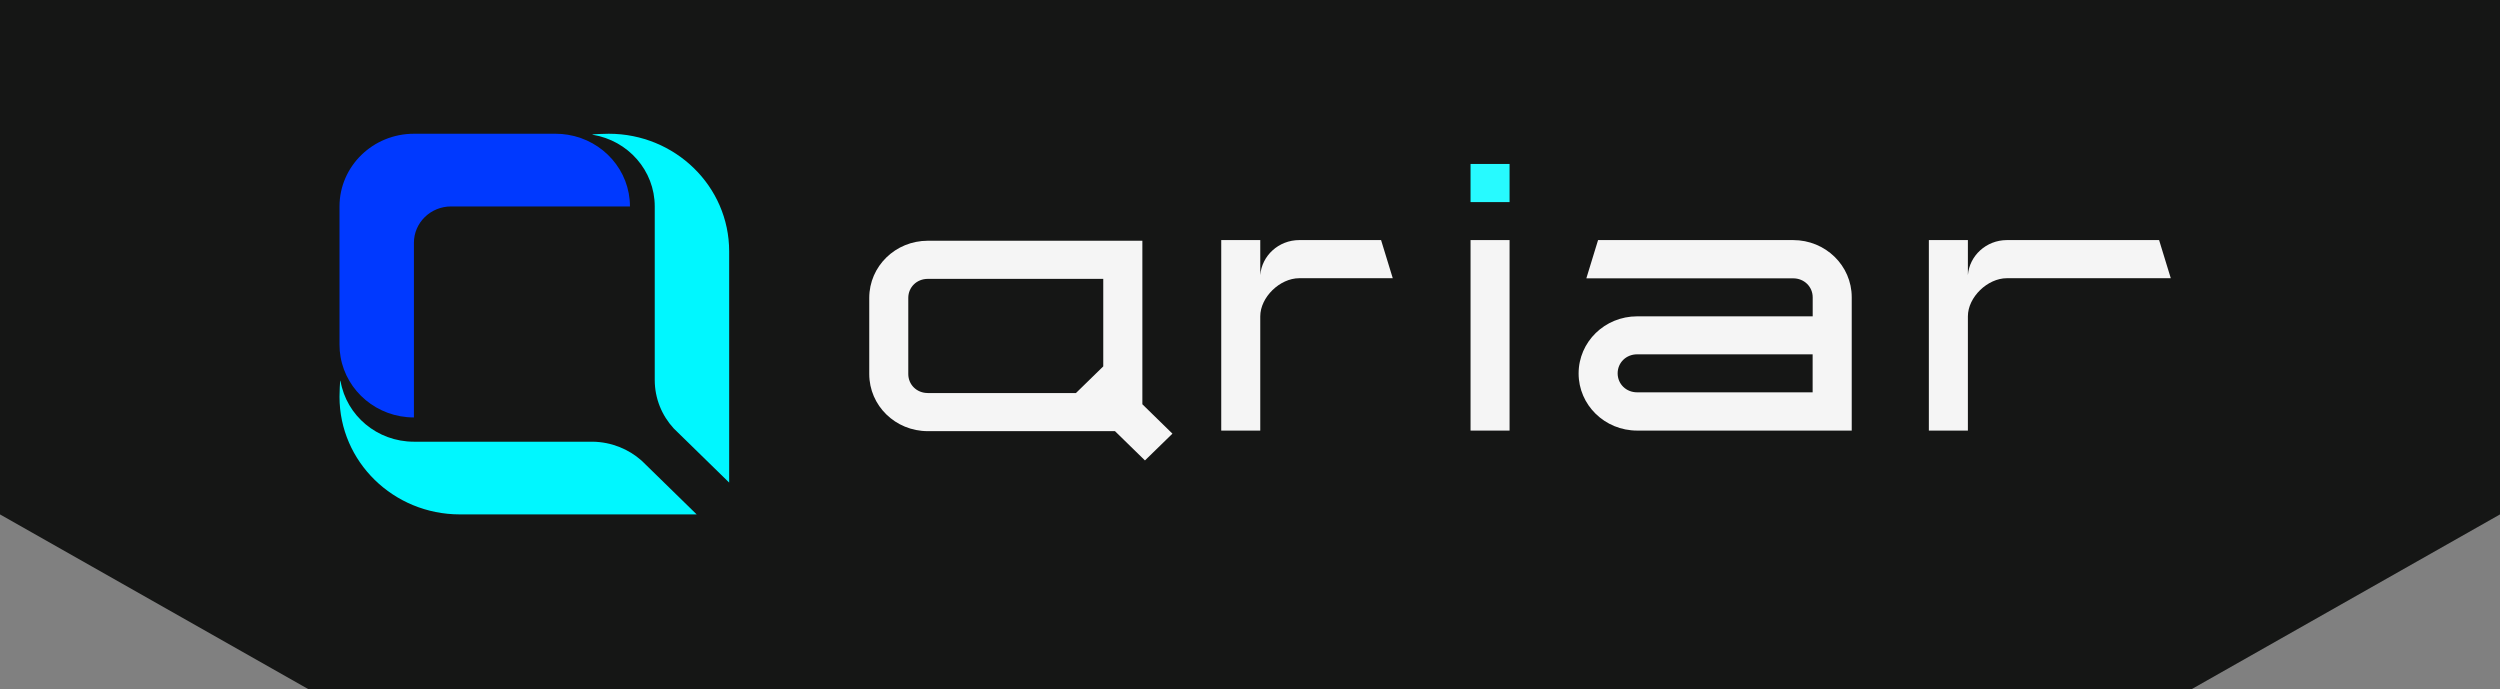
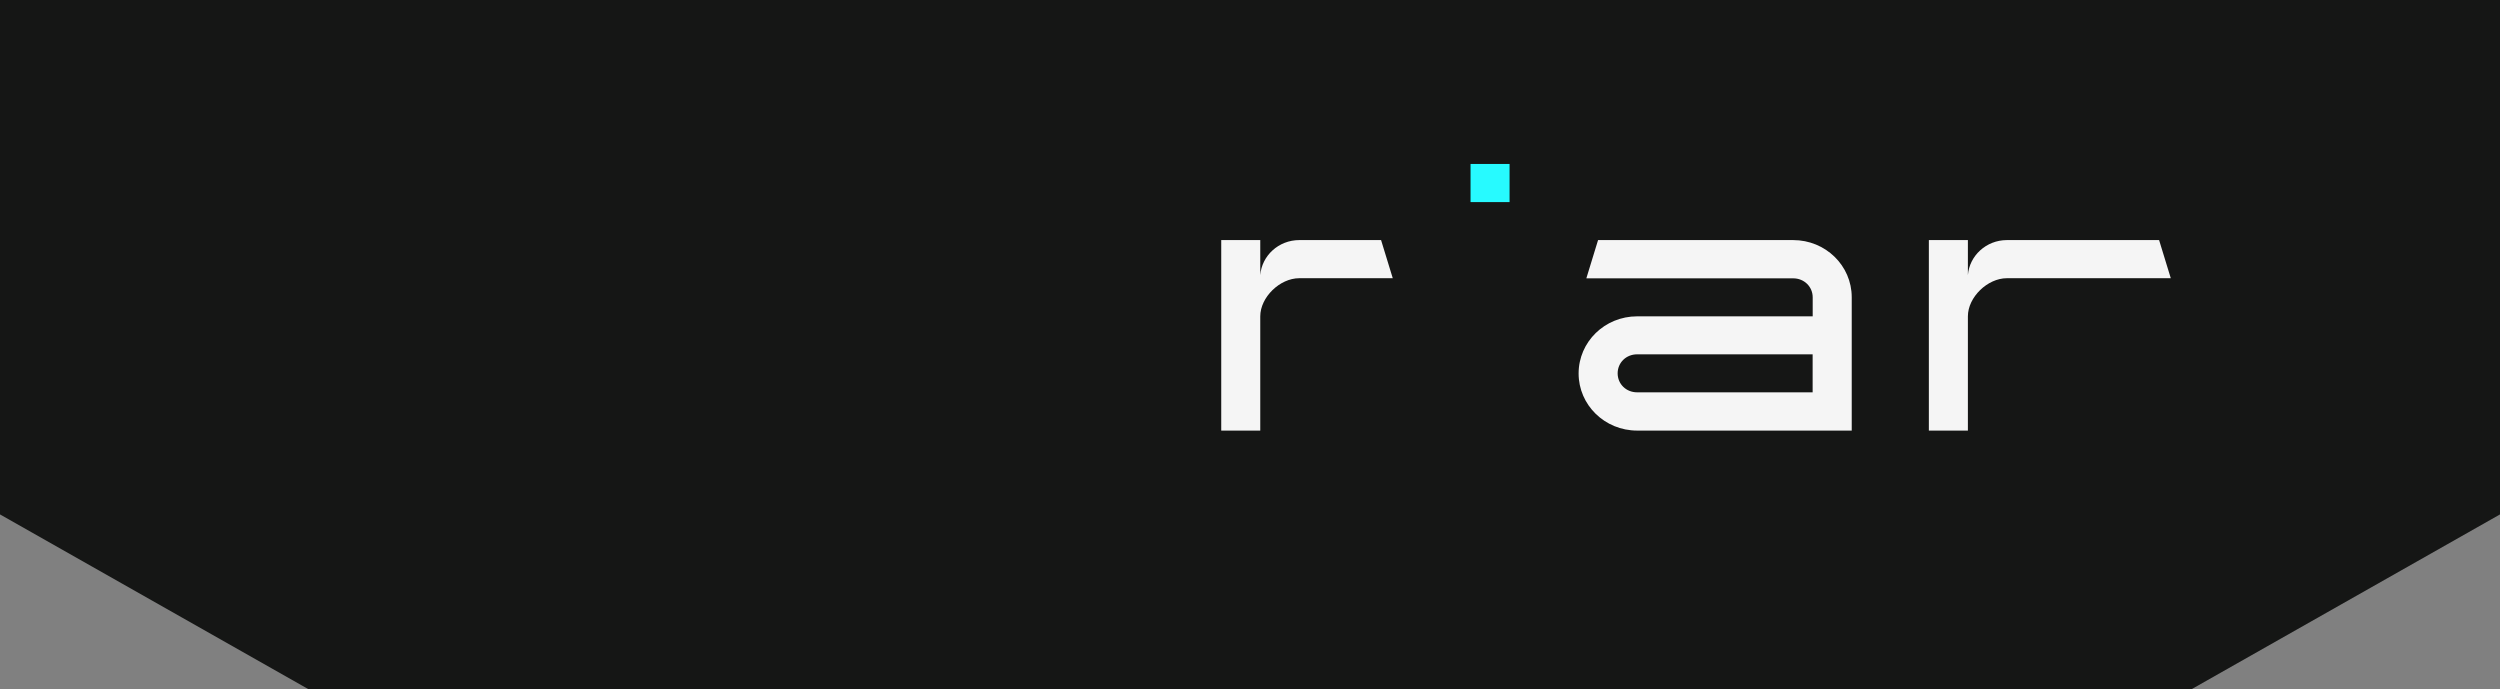
<svg xmlns="http://www.w3.org/2000/svg" width="243" height="67" viewBox="0 0 243 67" fill="none">
  <rect x="0" y="0" width="243" height="67" fill="#808080" stroke="none" />
  <path d="M243 0H0V50L30 67H213L243 50V0Z" fill="#151615" />
  <g clip-path="url(#clip0_357_828)">
    <path d="M146.73 15.937H142.937V19.643H146.73V15.937Z" fill="#27FAFF" />
-     <path d="M146.73 23.336H142.937V41.853H146.73V23.336Z" fill="#F5F5F5" />
    <path d="M154.196 27.042L155.332 23.336H174.297C177.442 23.336 179.988 25.816 179.988 28.888V41.853H159.132C155.987 41.853 153.441 39.373 153.441 36.301C153.441 33.228 155.981 30.748 159.132 30.748H176.194V28.901C176.194 27.863 175.36 27.055 174.304 27.055H154.203V27.045H154.199L154.196 27.042ZM176.188 38.147V34.441H159.125C158.063 34.441 157.235 35.25 157.235 36.288C157.235 37.326 158.063 38.134 159.125 38.134H176.188V38.144V38.147Z" fill="#F5F5F5" />
    <path d="M209.864 23.336L211 27.042H195.073C193.183 27.042 191.279 28.888 191.279 30.748V41.853H187.485V23.336H191.279V26.744C191.428 24.856 193.063 23.336 195.073 23.336H209.864Z" fill="#F5F5F5" />
    <path d="M126.292 23.336C124.279 23.336 122.647 24.856 122.498 26.744V23.336H118.704V41.853H122.498V30.748C122.498 28.901 124.388 27.042 126.292 27.042H135.376C135.001 25.81 134.614 24.578 134.24 23.336H126.292Z" fill="#F5F5F5" />
-     <path d="M113.951 42.141L111.038 39.295V23.4H90.182C87.037 23.4 84.491 25.881 84.491 28.953V36.356C84.491 39.428 87.03 41.908 90.182 41.908H108.376L111.289 44.754L113.961 42.151L113.951 42.141ZM90.175 38.202C89.113 38.202 88.285 37.394 88.285 36.356V28.953C88.285 27.915 89.113 27.107 90.175 27.107H107.237V35.612L104.576 38.209H90.165H90.175V38.202Z" fill="#F5F5F5" />
-     <path d="M61.232 20.066H43.848C41.849 20.066 40.233 21.648 40.233 23.598V40.576C36.655 40.576 33.679 38.031 33.103 34.694C33.033 34.309 33 33.914 33 33.51V20.066C33 16.163 36.241 13 40.233 13H54.002C54.415 13 54.819 13.032 55.213 13.1C58.63 13.663 61.232 16.567 61.232 20.066Z" fill="#0039FF" />
-     <path d="M67.717 50H44.706C38.24 50 33 44.88 33 38.565C33 38.565 33.033 36.666 33.103 37.051C33.679 40.389 36.651 42.934 40.233 42.934H57.617C59.441 42.963 61.099 43.652 62.357 44.767L62.42 44.825C62.536 44.929 62.648 45.036 62.751 45.149L67.717 50Z" fill="#00F7FF" />
-     <path d="M59.172 13C59.172 13 57.229 13.032 57.623 13.1C61.039 13.663 63.641 16.567 63.641 20.066V36.935C63.641 38.742 64.337 40.392 65.485 41.643L70.875 46.908V24.432C70.875 18.116 65.634 13 59.172 13Z" fill="#00F7FF" />
  </g>
  <defs>
    <clipPath id="clip0_357_828">
      <rect width="178" height="37" fill="white" transform="translate(33 13)" />
    </clipPath>
  </defs>
</svg>